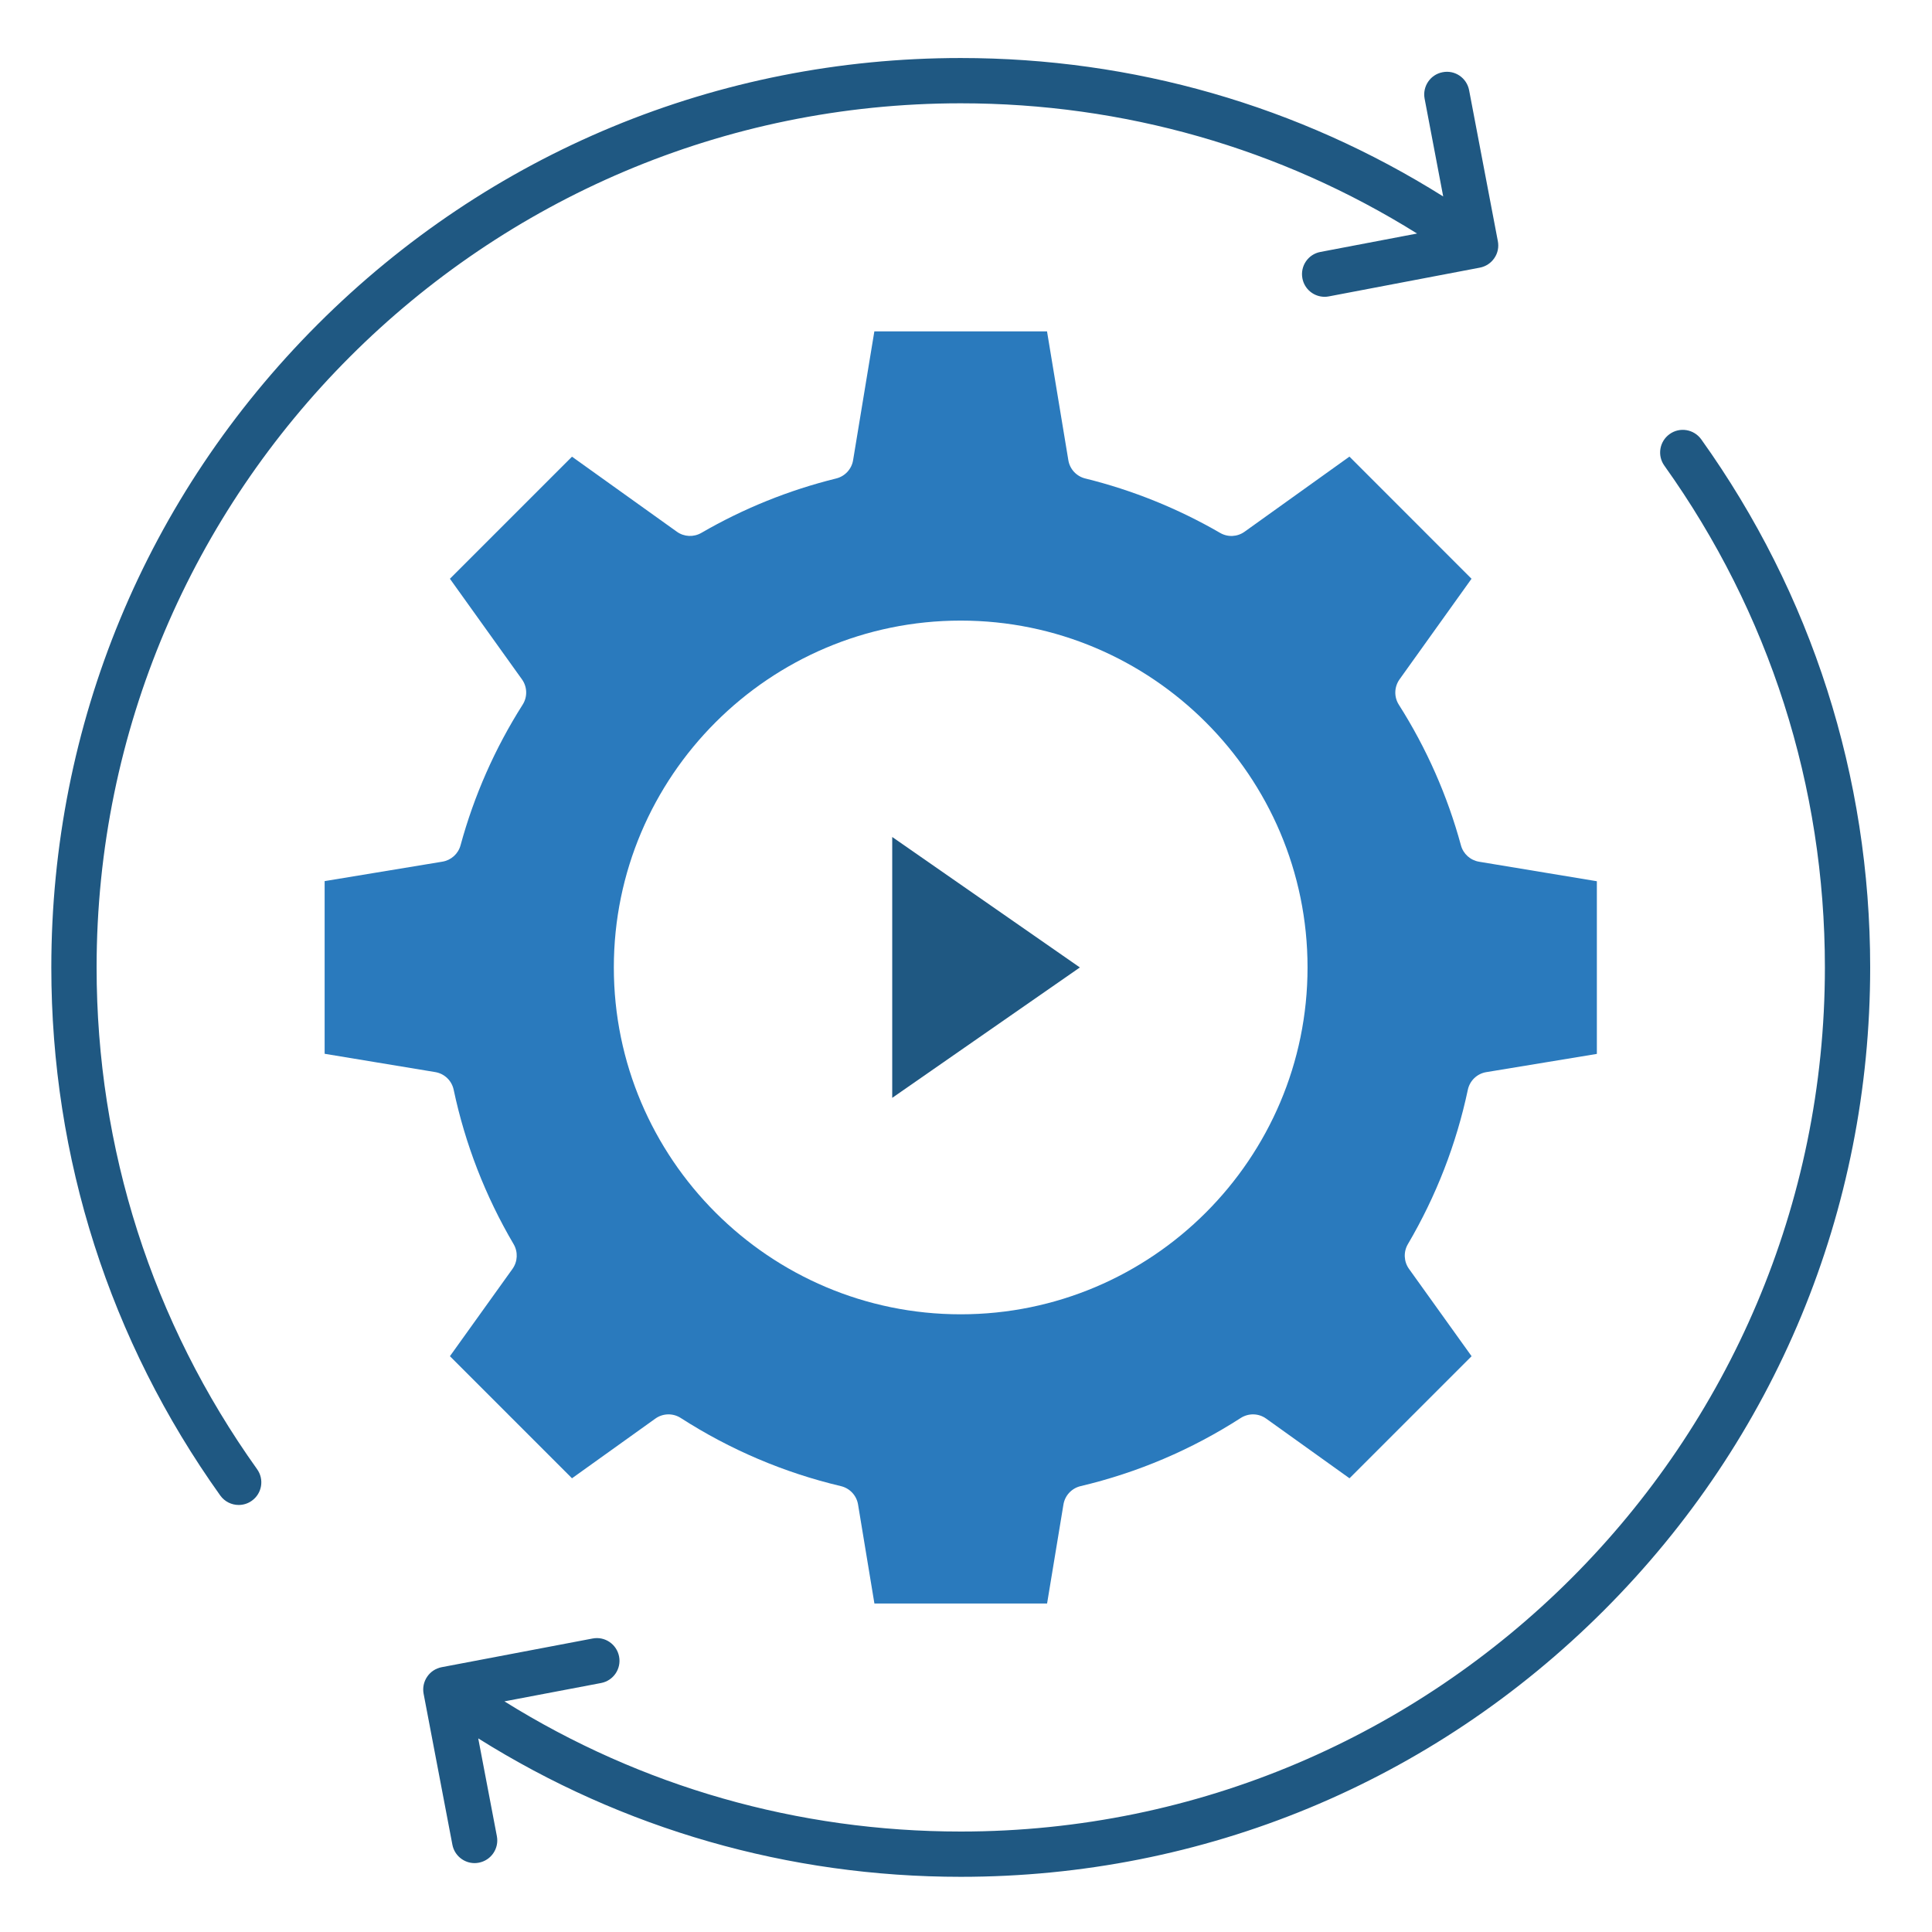
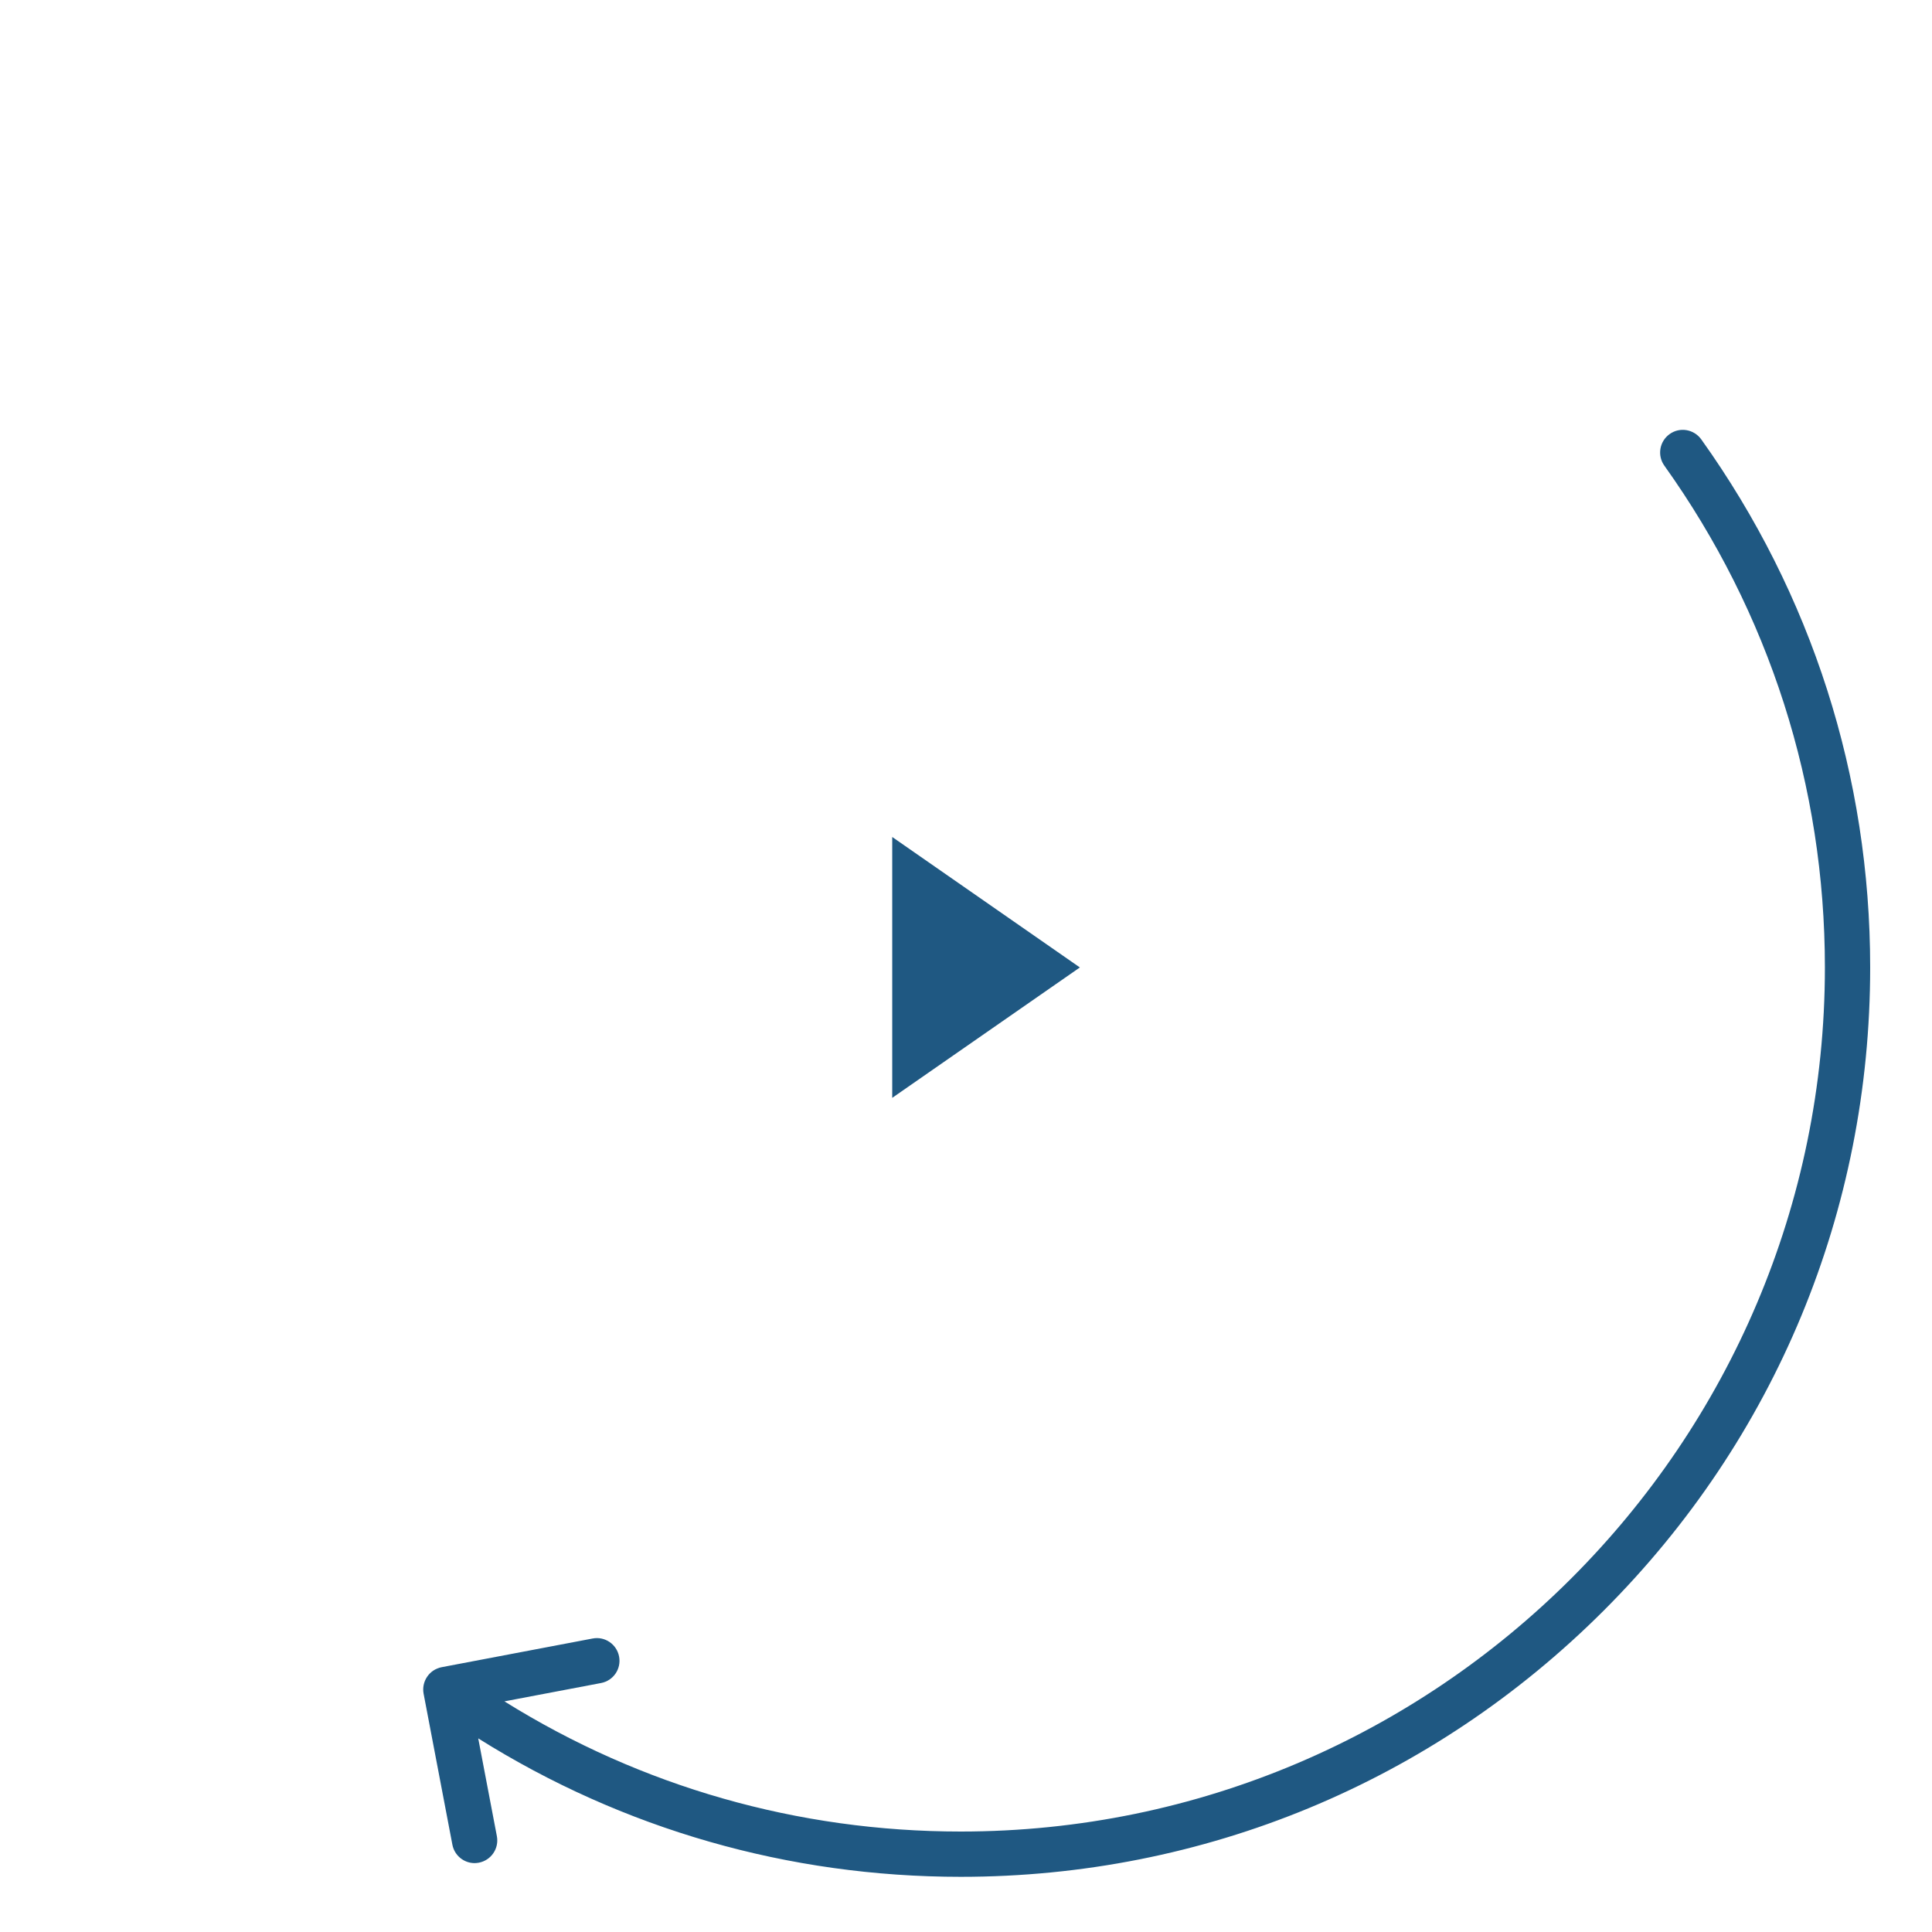
<svg xmlns="http://www.w3.org/2000/svg" width="32" height="32" viewBox="0 0 32 32" fill="none">
-   <path fill-rule="evenodd" clip-rule="evenodd" d="M24.511 4.433C24.609 4.414 24.695 4.358 24.751 4.275C24.808 4.193 24.828 4.092 24.809 3.994L24.333 1.494C24.294 1.29 24.098 1.156 23.895 1.196C23.691 1.234 23.558 1.431 23.596 1.634L23.904 3.254C21.511 1.751 18.766 0.961 15.912 0.961C11.889 0.961 8.106 2.528 5.261 5.373C2.417 8.218 0.85 12 0.85 16.024C0.85 19.183 1.818 22.207 3.648 24.77C3.721 24.872 3.836 24.927 3.954 24.927C4.029 24.927 4.106 24.904 4.171 24.857C4.34 24.737 4.379 24.503 4.258 24.334C2.519 21.899 1.6 19.026 1.6 16.024C1.6 8.132 8.021 1.711 15.913 1.711C18.611 1.711 21.206 2.454 23.471 3.868L21.87 4.173C21.666 4.211 21.533 4.408 21.572 4.611C21.606 4.791 21.763 4.916 21.94 4.916C21.963 4.916 21.987 4.914 22.011 4.909L24.511 4.433Z" fill="#1F5882" />
  <path fill-rule="evenodd" clip-rule="evenodd" d="M27.654 7.19C27.486 7.31 27.446 7.544 27.567 7.713C29.306 10.148 30.226 13.021 30.226 16.024C30.226 23.916 23.805 30.336 15.913 30.336C13.216 30.336 10.62 29.593 8.355 28.18L9.956 27.876C10.16 27.837 10.293 27.641 10.254 27.437C10.215 27.234 10.019 27.099 9.815 27.139L7.315 27.614C7.217 27.633 7.131 27.689 7.075 27.772C7.019 27.854 6.998 27.955 7.016 28.052L7.493 30.554C7.527 30.733 7.684 30.859 7.861 30.859C7.884 30.859 7.908 30.856 7.931 30.852C8.135 30.813 8.268 30.617 8.23 30.414L7.921 28.793C10.315 30.296 13.061 31.086 15.914 31.086C19.937 31.086 23.72 29.519 26.565 26.674C29.41 23.829 30.976 20.047 30.976 16.024C30.976 12.864 30.009 9.839 28.178 7.277C28.056 7.108 27.822 7.069 27.654 7.19Z" fill="#1F5882" />
-   <path fill-rule="evenodd" clip-rule="evenodd" d="M24.373 9.586L22.351 7.563L20.614 8.807C20.494 8.893 20.336 8.901 20.208 8.826C19.508 8.421 18.757 8.118 17.975 7.925C17.829 7.889 17.719 7.77 17.695 7.622L17.342 5.489H14.482L14.13 7.622C14.106 7.769 13.996 7.889 13.85 7.925C13.067 8.118 12.316 8.421 11.617 8.826C11.489 8.9 11.331 8.893 11.211 8.807L9.474 7.564L7.452 9.586L8.645 11.252C8.734 11.376 8.739 11.542 8.657 11.671C8.198 12.394 7.852 13.178 7.628 14.001C7.589 14.143 7.472 14.248 7.327 14.272L5.377 14.594V17.454L7.208 17.757C7.361 17.782 7.482 17.898 7.514 18.049C7.705 18.951 8.039 19.811 8.507 20.607C8.582 20.735 8.575 20.895 8.489 21.016L7.452 22.463L9.474 24.485L10.854 23.497C10.979 23.407 11.146 23.403 11.275 23.486C12.093 24.012 12.986 24.392 13.928 24.615C14.075 24.65 14.187 24.769 14.212 24.919L14.483 26.559H17.343L17.614 24.919C17.639 24.769 17.751 24.65 17.898 24.615C18.841 24.392 19.734 24.012 20.551 23.486C20.681 23.403 20.847 23.407 20.972 23.497L22.352 24.485L24.374 22.463L23.337 21.016C23.251 20.895 23.244 20.735 23.319 20.607C23.787 19.811 24.121 18.951 24.312 18.05C24.344 17.899 24.465 17.783 24.617 17.758L26.449 17.456V14.596L24.499 14.273C24.354 14.249 24.236 14.143 24.198 14.002C23.974 13.179 23.628 12.394 23.169 11.672C23.087 11.543 23.092 11.377 23.181 11.252L24.373 9.586ZM15.912 10.279C19.08 10.279 21.657 12.856 21.657 16.024C21.657 19.191 19.08 21.769 15.912 21.769C12.745 21.769 10.167 19.191 10.167 16.024C10.167 12.856 12.745 10.279 15.912 10.279Z" fill="#2A7ABD" />
  <path fill-rule="evenodd" clip-rule="evenodd" d="M17.886 16.024L14.778 13.863V18.184L17.886 16.024Z" fill="#1F5882" />
</svg>